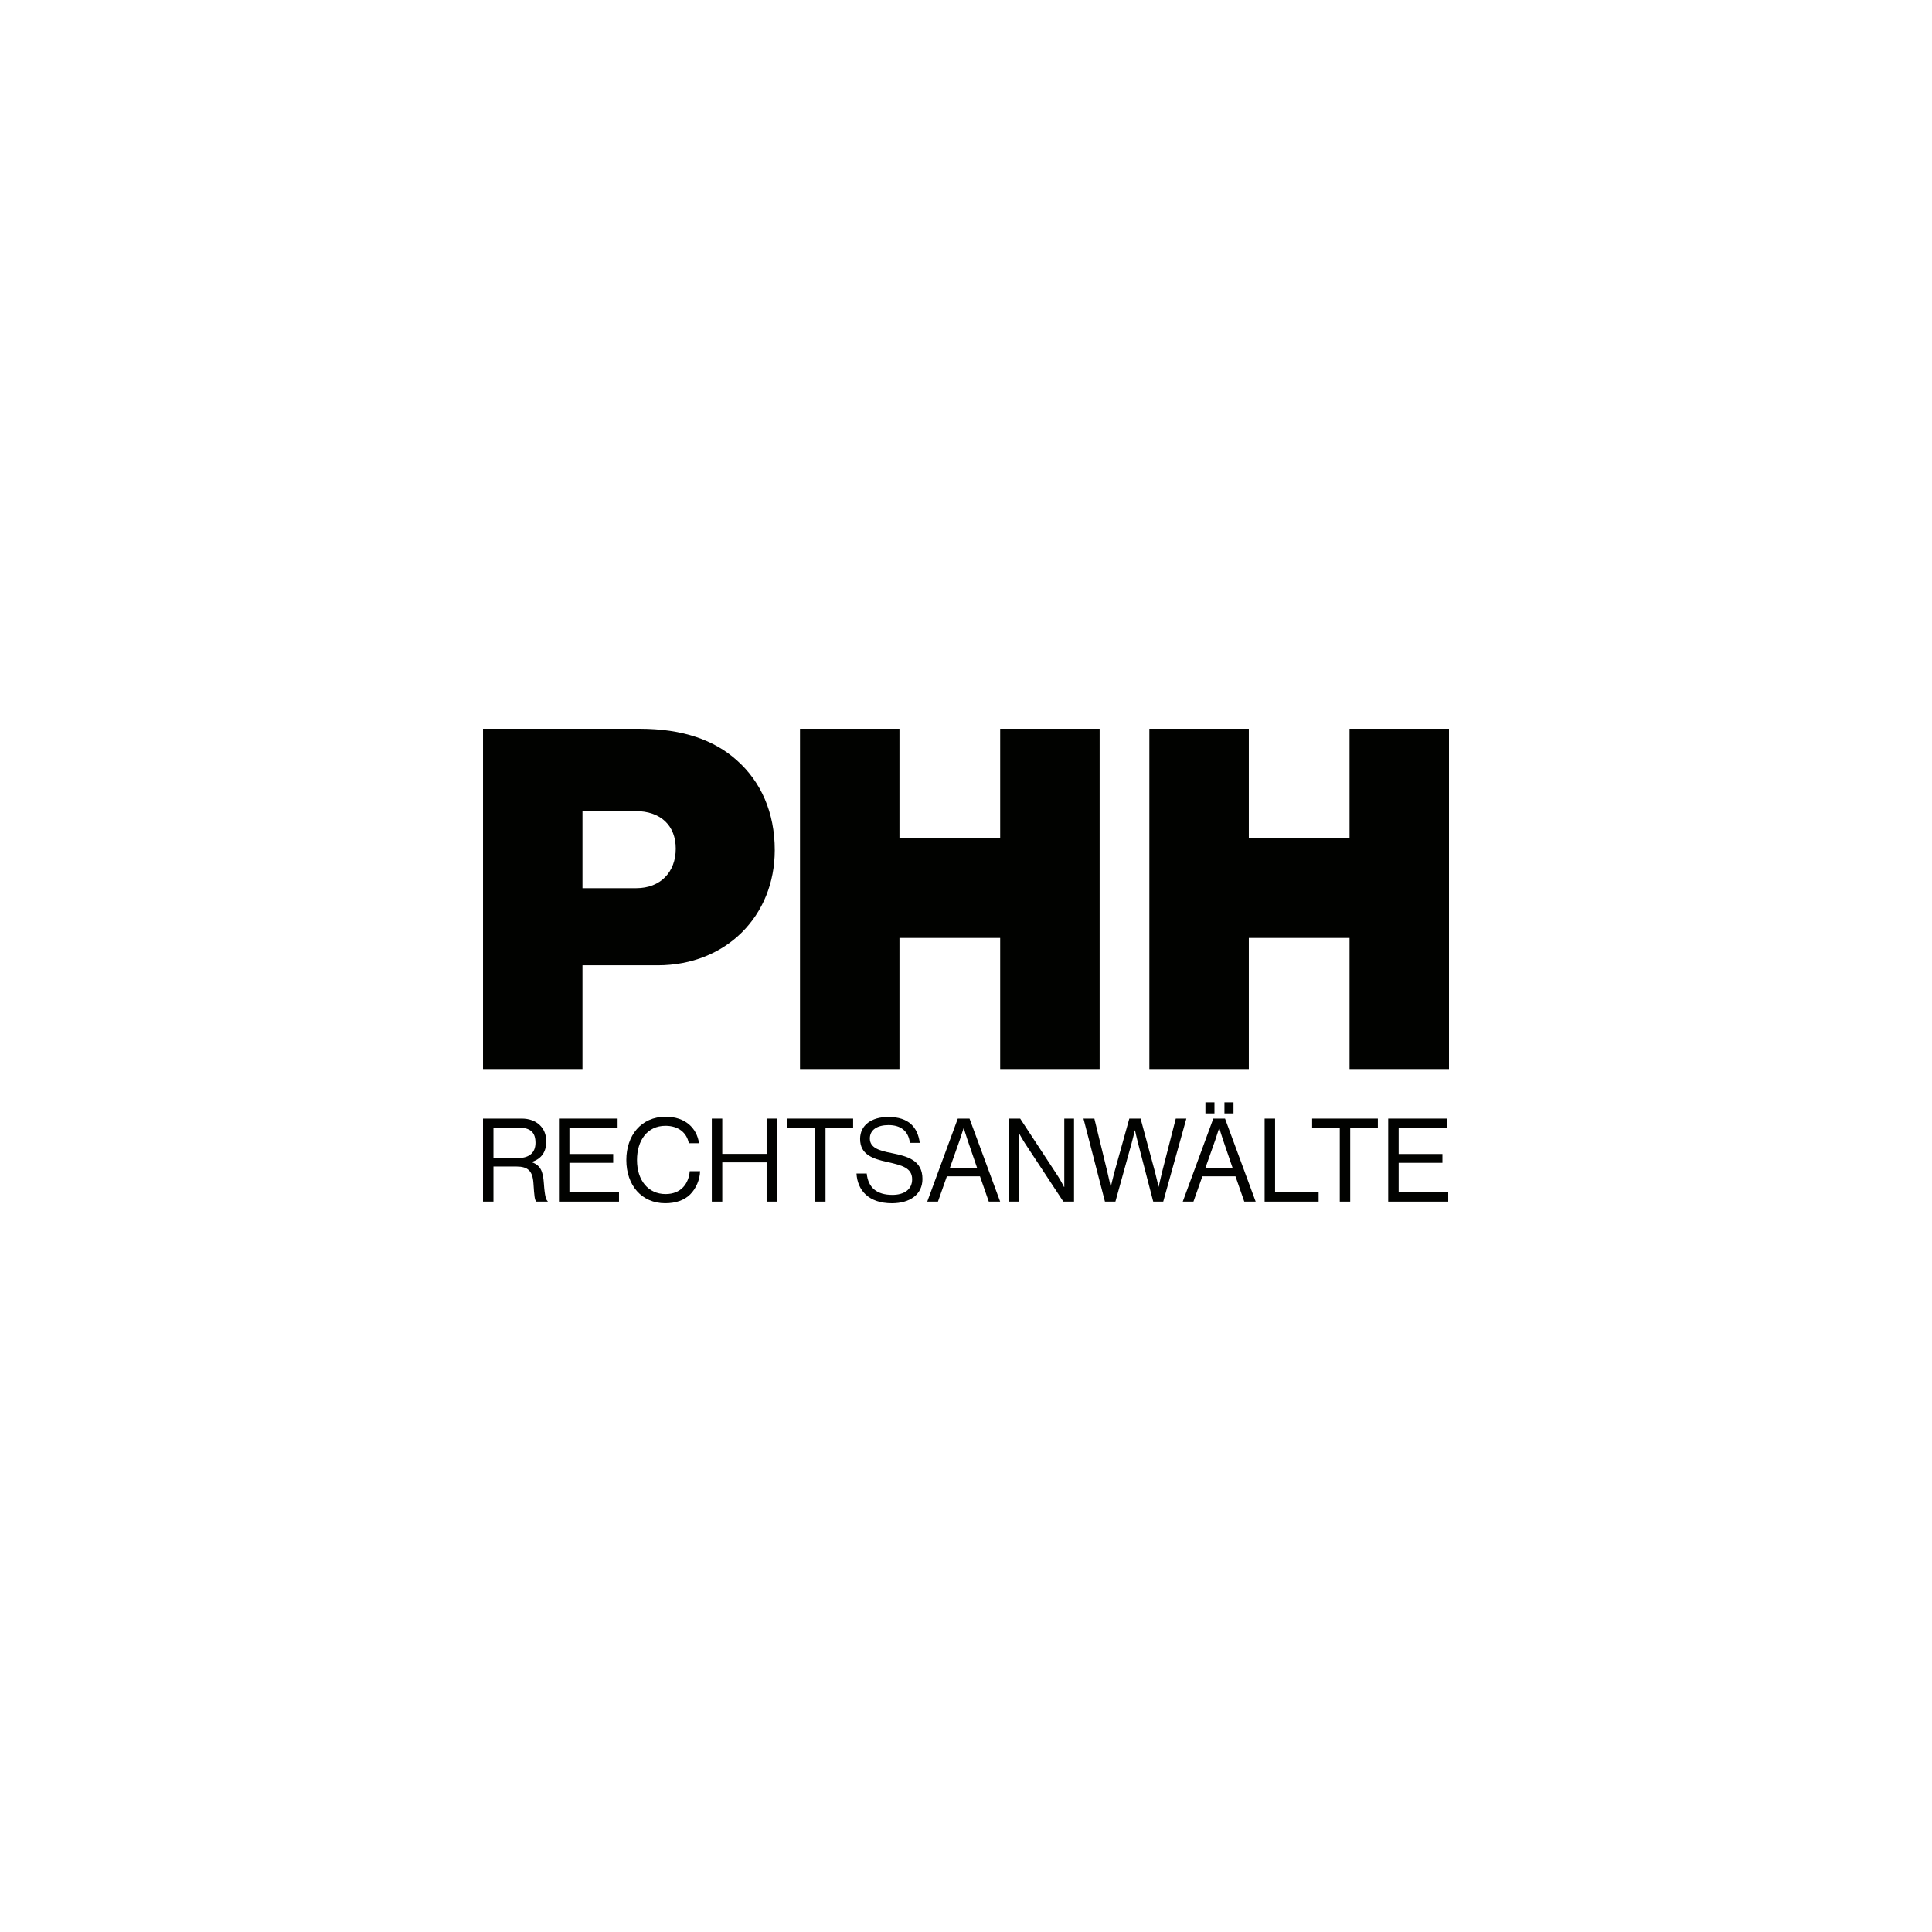
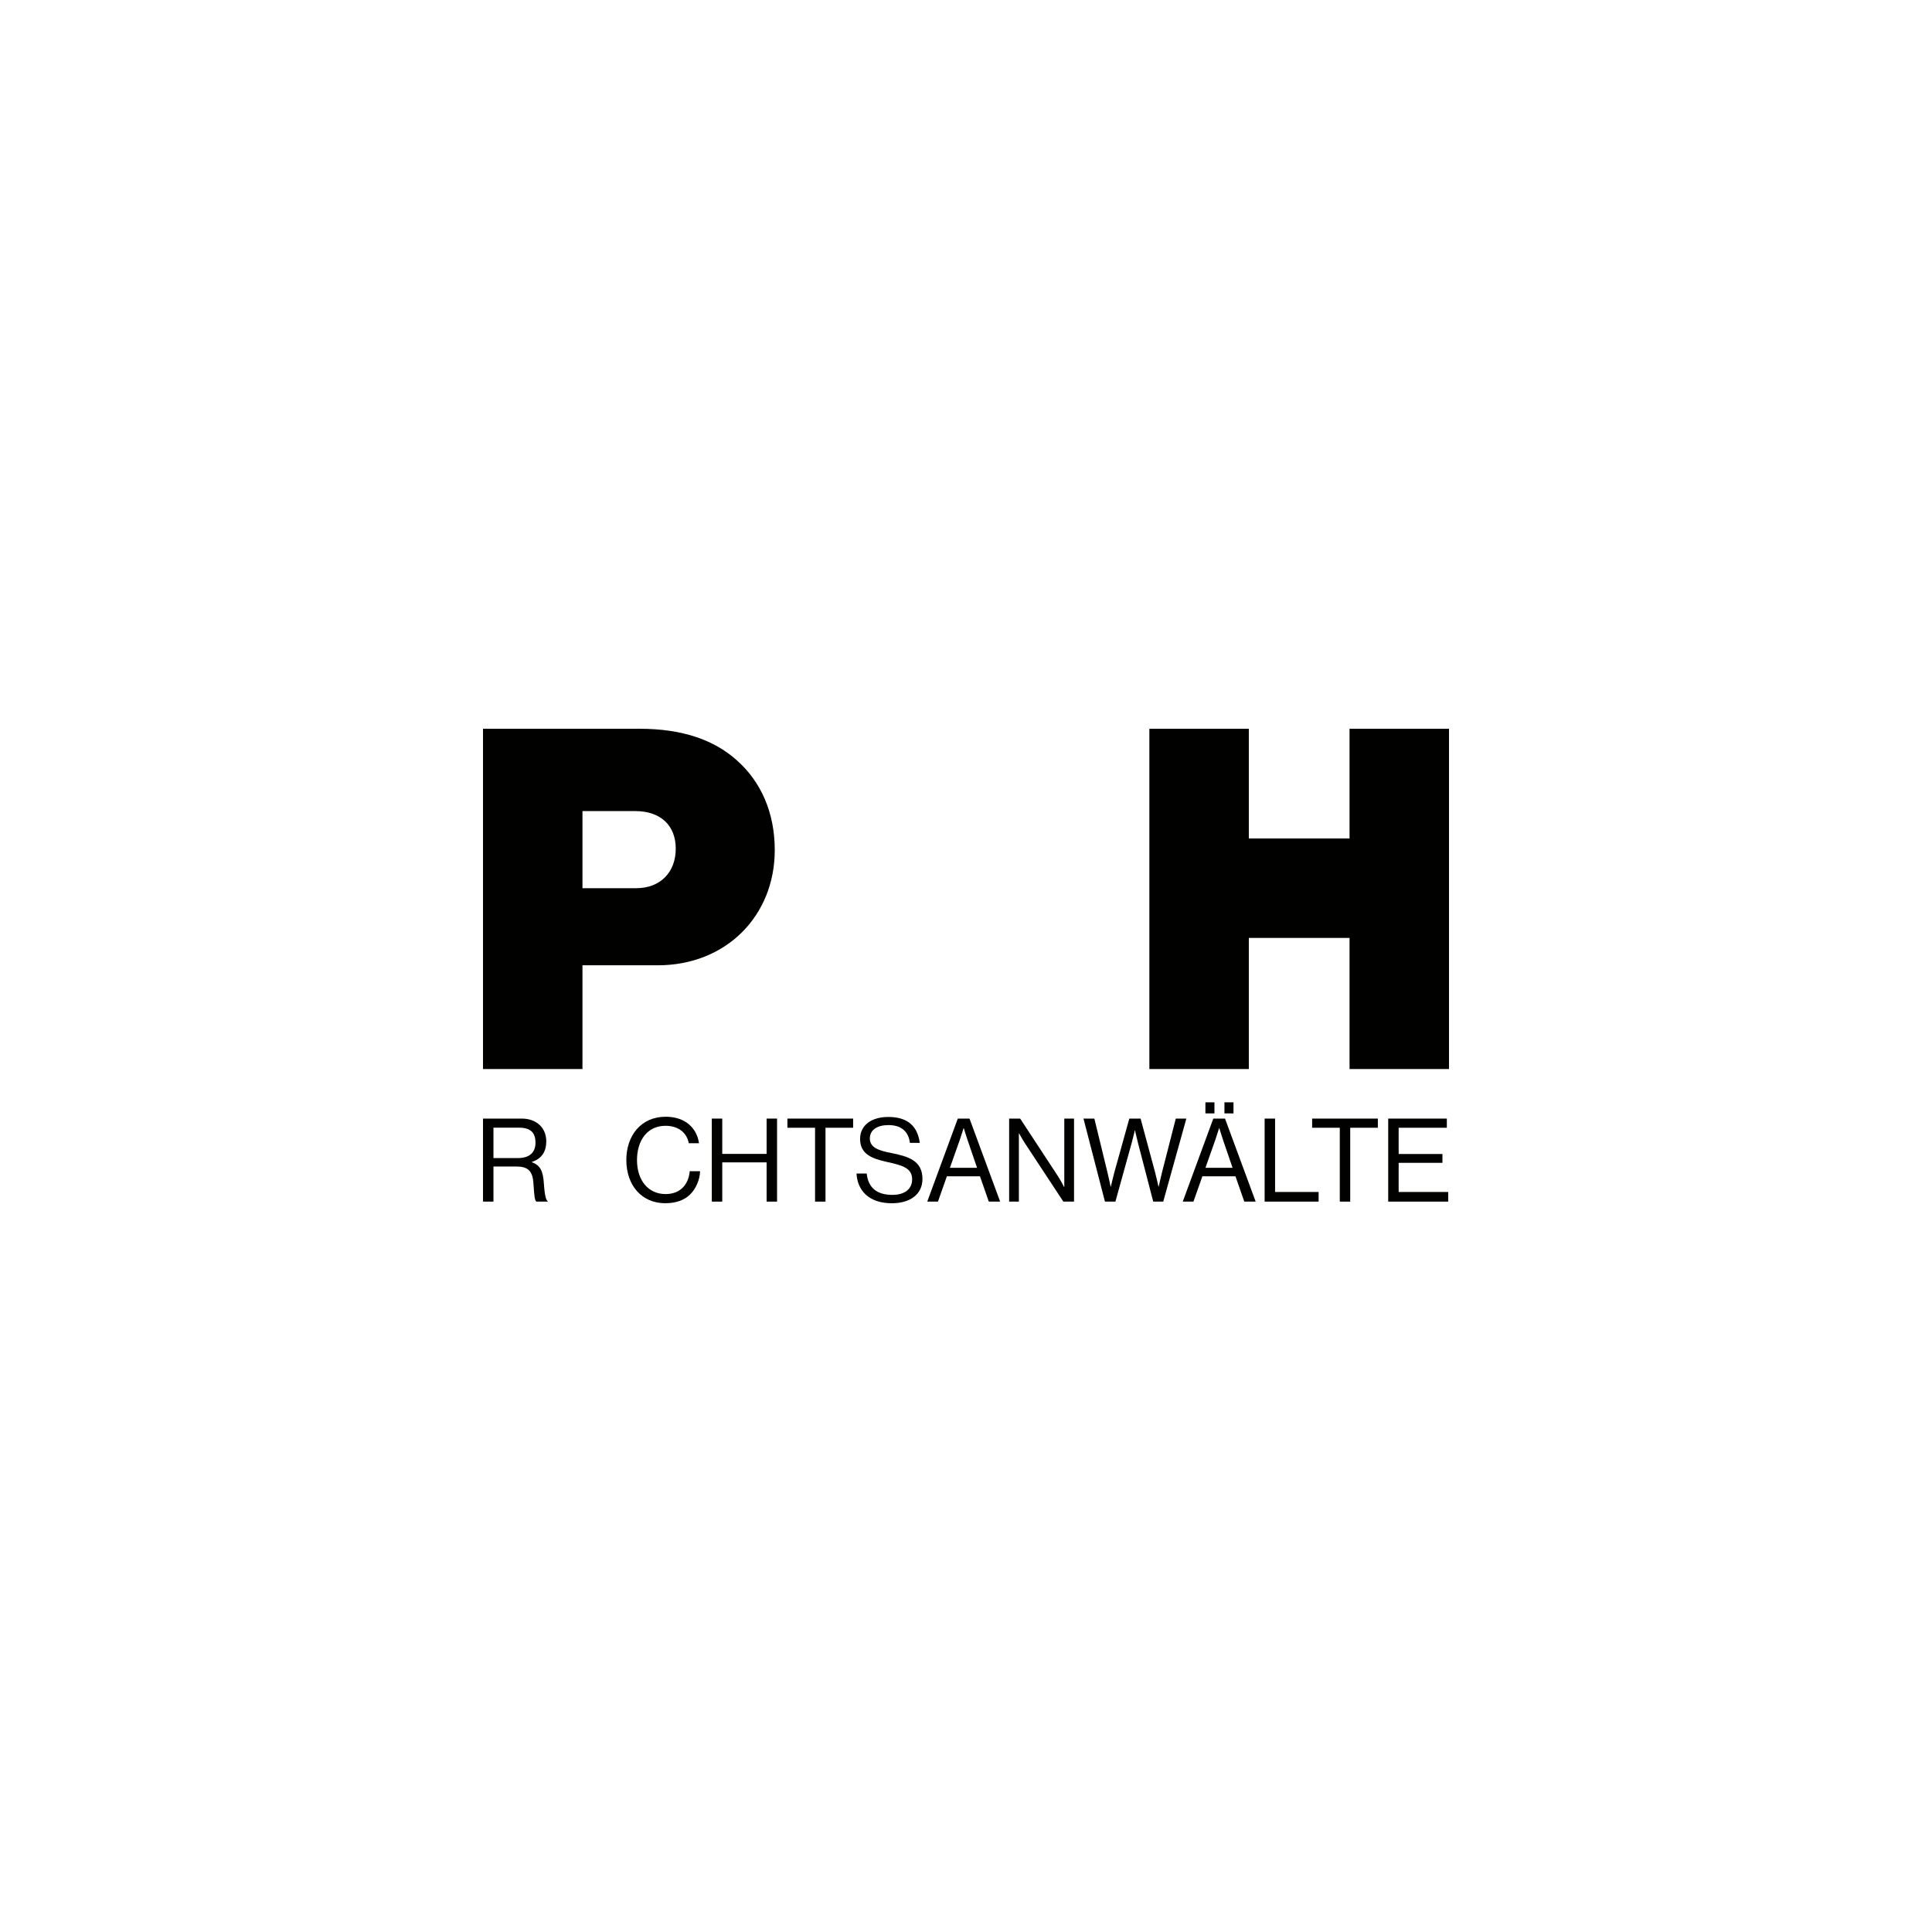
<svg xmlns="http://www.w3.org/2000/svg" id="Ebene_1" data-name="Ebene 1" viewBox="0 0 200 200">
  <defs>
    <style>
      .cls-1 {
        fill: #010200;
        stroke-width: 0px;
      }
    </style>
  </defs>
-   <path class="cls-1" d="m60.296,91.945h5.568c2.513,0,4.089-1.674,4.089-4.089,0-2.365-1.525-3.892-4.187-3.892h-5.469s0,7.981,0,7.981Zm-10.296-16.504h16.209c4.484,0,7.736,1.182,10.052,3.252,2.512,2.217,3.942,5.42,3.942,9.312,0,6.799-5.027,11.923-12.121,11.923h-7.785v10.74h-10.296v-35.226h0Z" />
-   <polygon class="cls-1" points="82.815 75.441 93.111 75.441 93.111 86.796 103.538 86.796 103.538 75.441 113.833 75.441 113.833 110.667 103.538 110.667 103.538 97.094 93.111 97.094 93.111 110.667 82.815 110.667 82.815 75.441" />
+   <path class="cls-1" d="m60.296,91.945h5.568c2.513,0,4.089-1.674,4.089-4.089,0-2.365-1.525-3.892-4.187-3.892h-5.469s0,7.981,0,7.981Zm-10.296-16.504h16.209c4.484,0,7.736,1.182,10.052,3.252,2.512,2.217,3.942,5.42,3.942,9.312,0,6.799-5.027,11.923-12.121,11.923h-7.785v10.74h-10.296h0Z" />
  <polygon class="cls-1" points="118.982 75.441 129.278 75.441 129.278 86.796 139.705 86.796 139.705 75.441 150 75.441 150 110.667 139.705 110.667 139.705 97.094 129.278 97.094 129.278 110.667 118.982 110.667 118.982 75.441" />
  <path class="cls-1" d="m51.082,119.882h2.549c1.201,0,1.802-.6,1.802-1.574,0-1.046-.481-1.574-1.742-1.574h-2.609v3.149Zm-1.082-4.086h4.015c1.515,0,2.536.949,2.536,2.355,0,1.046-.456,1.792-1.49,2.129v.035c.879.313,1.154.914,1.24,2.188.094,1.382.24,1.731.395,1.839v.048h-1.166c-.181-.156-.216-.481-.311-1.923-.085-1.261-.591-1.708-1.744-1.708h-2.393v3.631h-1.082v-8.595Z" />
-   <polygon class="cls-1" points="57.863 115.796 63.933 115.796 63.933 116.745 58.945 116.745 58.945 119.462 63.477 119.462 63.477 120.376 58.945 120.376 58.945 123.393 64.078 123.393 64.078 124.391 57.863 124.391 57.863 115.796" />
  <path class="cls-1" d="m64.837,120.088c0-2.524,1.515-4.484,4.074-4.484,2.007,0,3.223,1.154,3.449,2.74h-1.056c-.204-1.069-1.059-1.802-2.416-1.802-1.887,0-2.946,1.525-2.946,3.546,0,2.103,1.166,3.521,2.958,3.521,1.624,0,2.393-1.105,2.5-2.367h1.07c-.012.853-.422,1.815-1.034,2.414-.601.589-1.479.902-2.574.902-2.439,0-4.025-1.863-4.025-4.471" />
  <polygon class="cls-1" points="73.686 115.796 74.768 115.796 74.768 119.451 79.359 119.451 79.359 115.796 80.441 115.796 80.441 124.391 79.359 124.391 79.359 120.328 74.768 120.328 74.768 124.391 73.686 124.391 73.686 115.796" />
  <polygon class="cls-1" points="81.513 115.796 88.315 115.796 88.315 116.745 85.456 116.745 85.456 124.391 84.374 124.391 84.374 116.745 81.513 116.745 81.513 115.796" />
  <path class="cls-1" d="m88.666,121.482h1.057c.145,1.454,1.034,2.212,2.656,2.212,1.191,0,2.045-.54,2.045-1.611,0-1.178-1.034-1.454-2.574-1.792-1.514-.336-2.813-.769-2.813-2.391,0-1.419,1.179-2.273,2.921-2.273,2.151,0,3.042,1.095,3.257,2.681h-1.021c-.156-1.227-.95-1.839-2.212-1.839-1.167,0-1.936.492-1.936,1.383,0,.973.962,1.262,2.248,1.514,1.671.338,3.198.746,3.198,2.681,0,1.611-1.309,2.513-3.162,2.513-2.416,0-3.569-1.347-3.666-3.078" />
  <path class="cls-1" d="m98.333,120.893h2.813l-.988-2.885c-.167-.481-.382-1.214-.382-1.214h-.025s-.229.721-.397,1.214l-1.021,2.885Zm.817-5.097h1.214l3.172,8.595h-1.176l-.914-2.622h-3.425l-.925,2.622h-1.108l3.163-8.595h0Z" />
  <path class="cls-1" d="m104.464,115.796h1.143l3.918,5.973c.288.446.624,1.107.624,1.107h.025v-7.08h1.009v8.595h-1.105l-3.942-5.986c-.277-.421-.637-1.07-.637-1.07h-.025v7.056h-1.009v-8.595h0Z" />
  <path class="cls-1" d="m112.16,115.796h1.128l1.36,5.589c.142.576.323,1.454.323,1.454h.025s.204-.914.361-1.479l1.55-5.565h1.167l1.502,5.565c.156.578.348,1.479.348,1.479h.025s.204-.925.336-1.454l1.432-5.589h1.094l-2.393,8.595h-1.036l-1.574-6.059c-.13-.504-.311-1.311-.311-1.311h-.023s-.181.807-.326,1.311l-1.682,6.059h-1.082l-2.223-8.595h-0Z" />
  <path class="cls-1" d="m126.754,114.113h.937v1.143h-.937v-1.143Zm-1.97,6.78h2.811l-.986-2.885c-.168-.481-.382-1.214-.382-1.214h-.026s-.229.721-.395,1.214l-1.021,2.885Zm0-6.78h.936v1.143h-.936v-1.143Zm.816,1.683h1.214l3.173,8.595h-1.178l-.914-2.622h-3.425l-.925,2.622h-1.107l3.162-8.595Z" />
  <polygon class="cls-1" points="130.914 115.796 131.996 115.796 131.996 123.393 136.503 123.393 136.503 124.391 130.914 124.391 130.914 115.796" />
  <polygon class="cls-1" points="135.832 115.796 142.635 115.796 142.635 116.745 139.774 116.745 139.774 124.391 138.694 124.391 138.694 116.745 135.832 116.745 135.832 115.796" />
  <polygon class="cls-1" points="143.706 115.796 149.776 115.796 149.776 116.745 144.788 116.745 144.788 119.462 149.321 119.462 149.321 120.376 144.788 120.376 144.788 123.393 149.921 123.393 149.921 124.391 143.706 124.391 143.706 115.796" />
</svg>